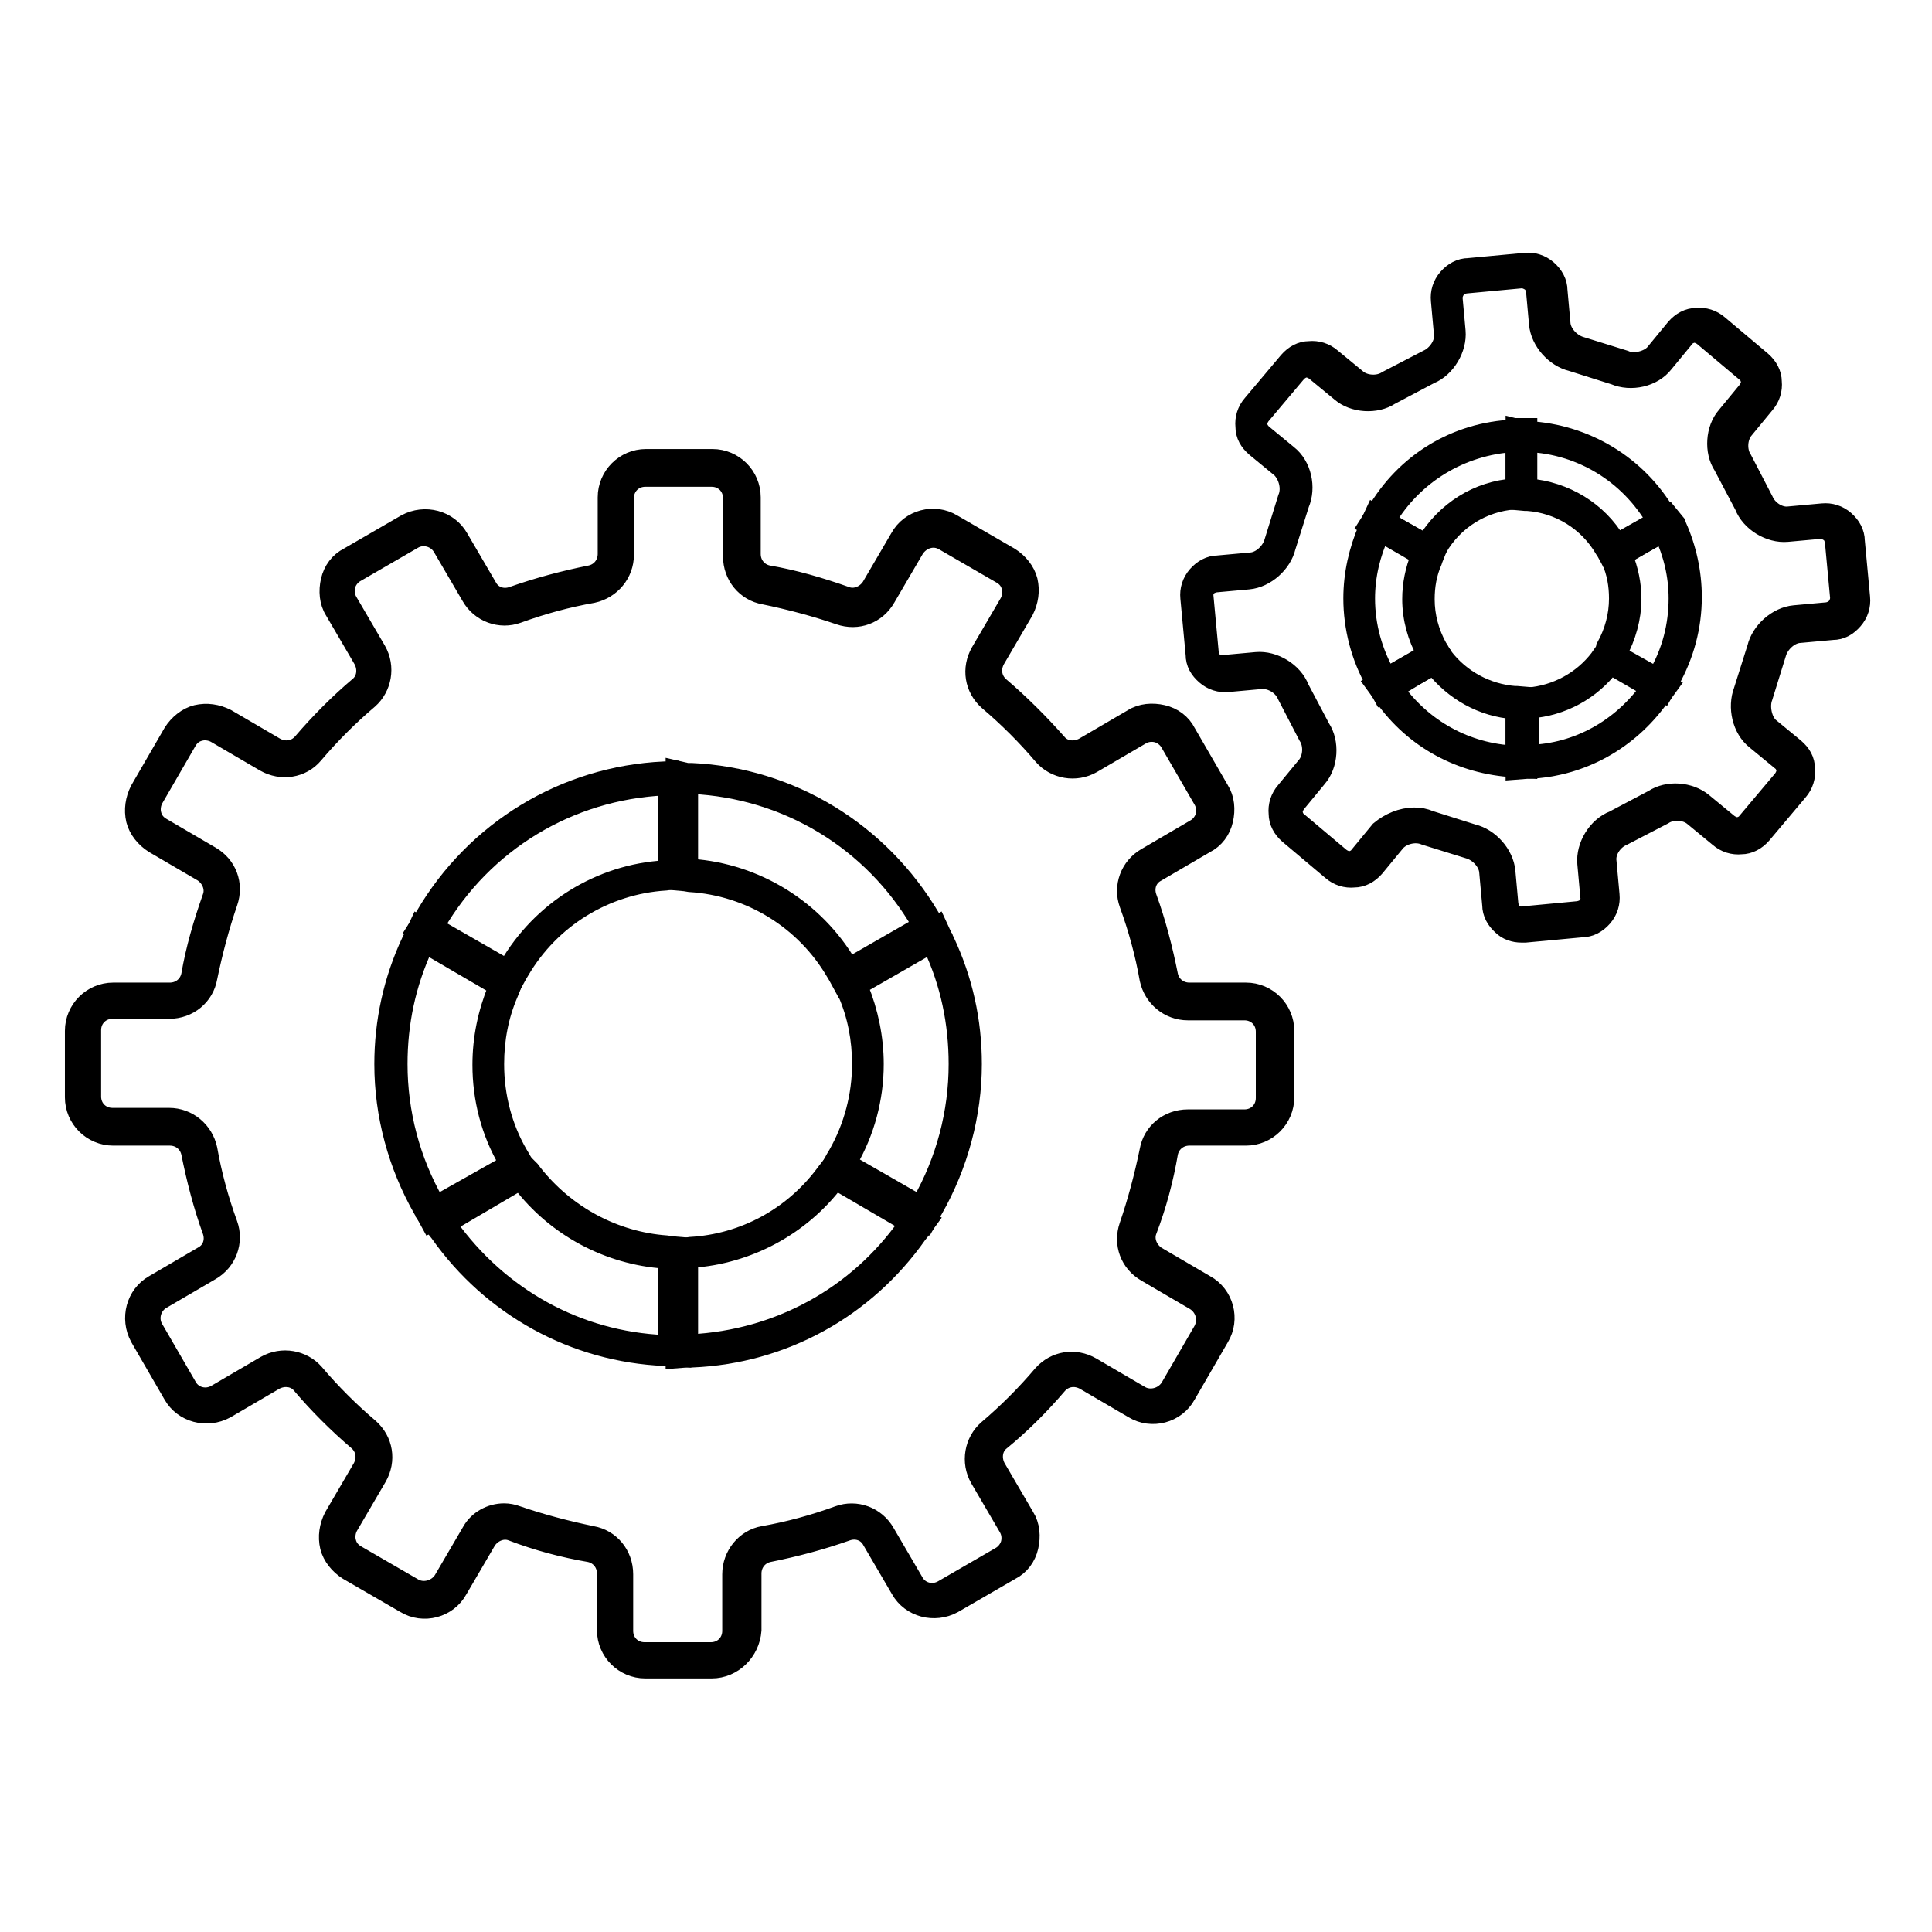
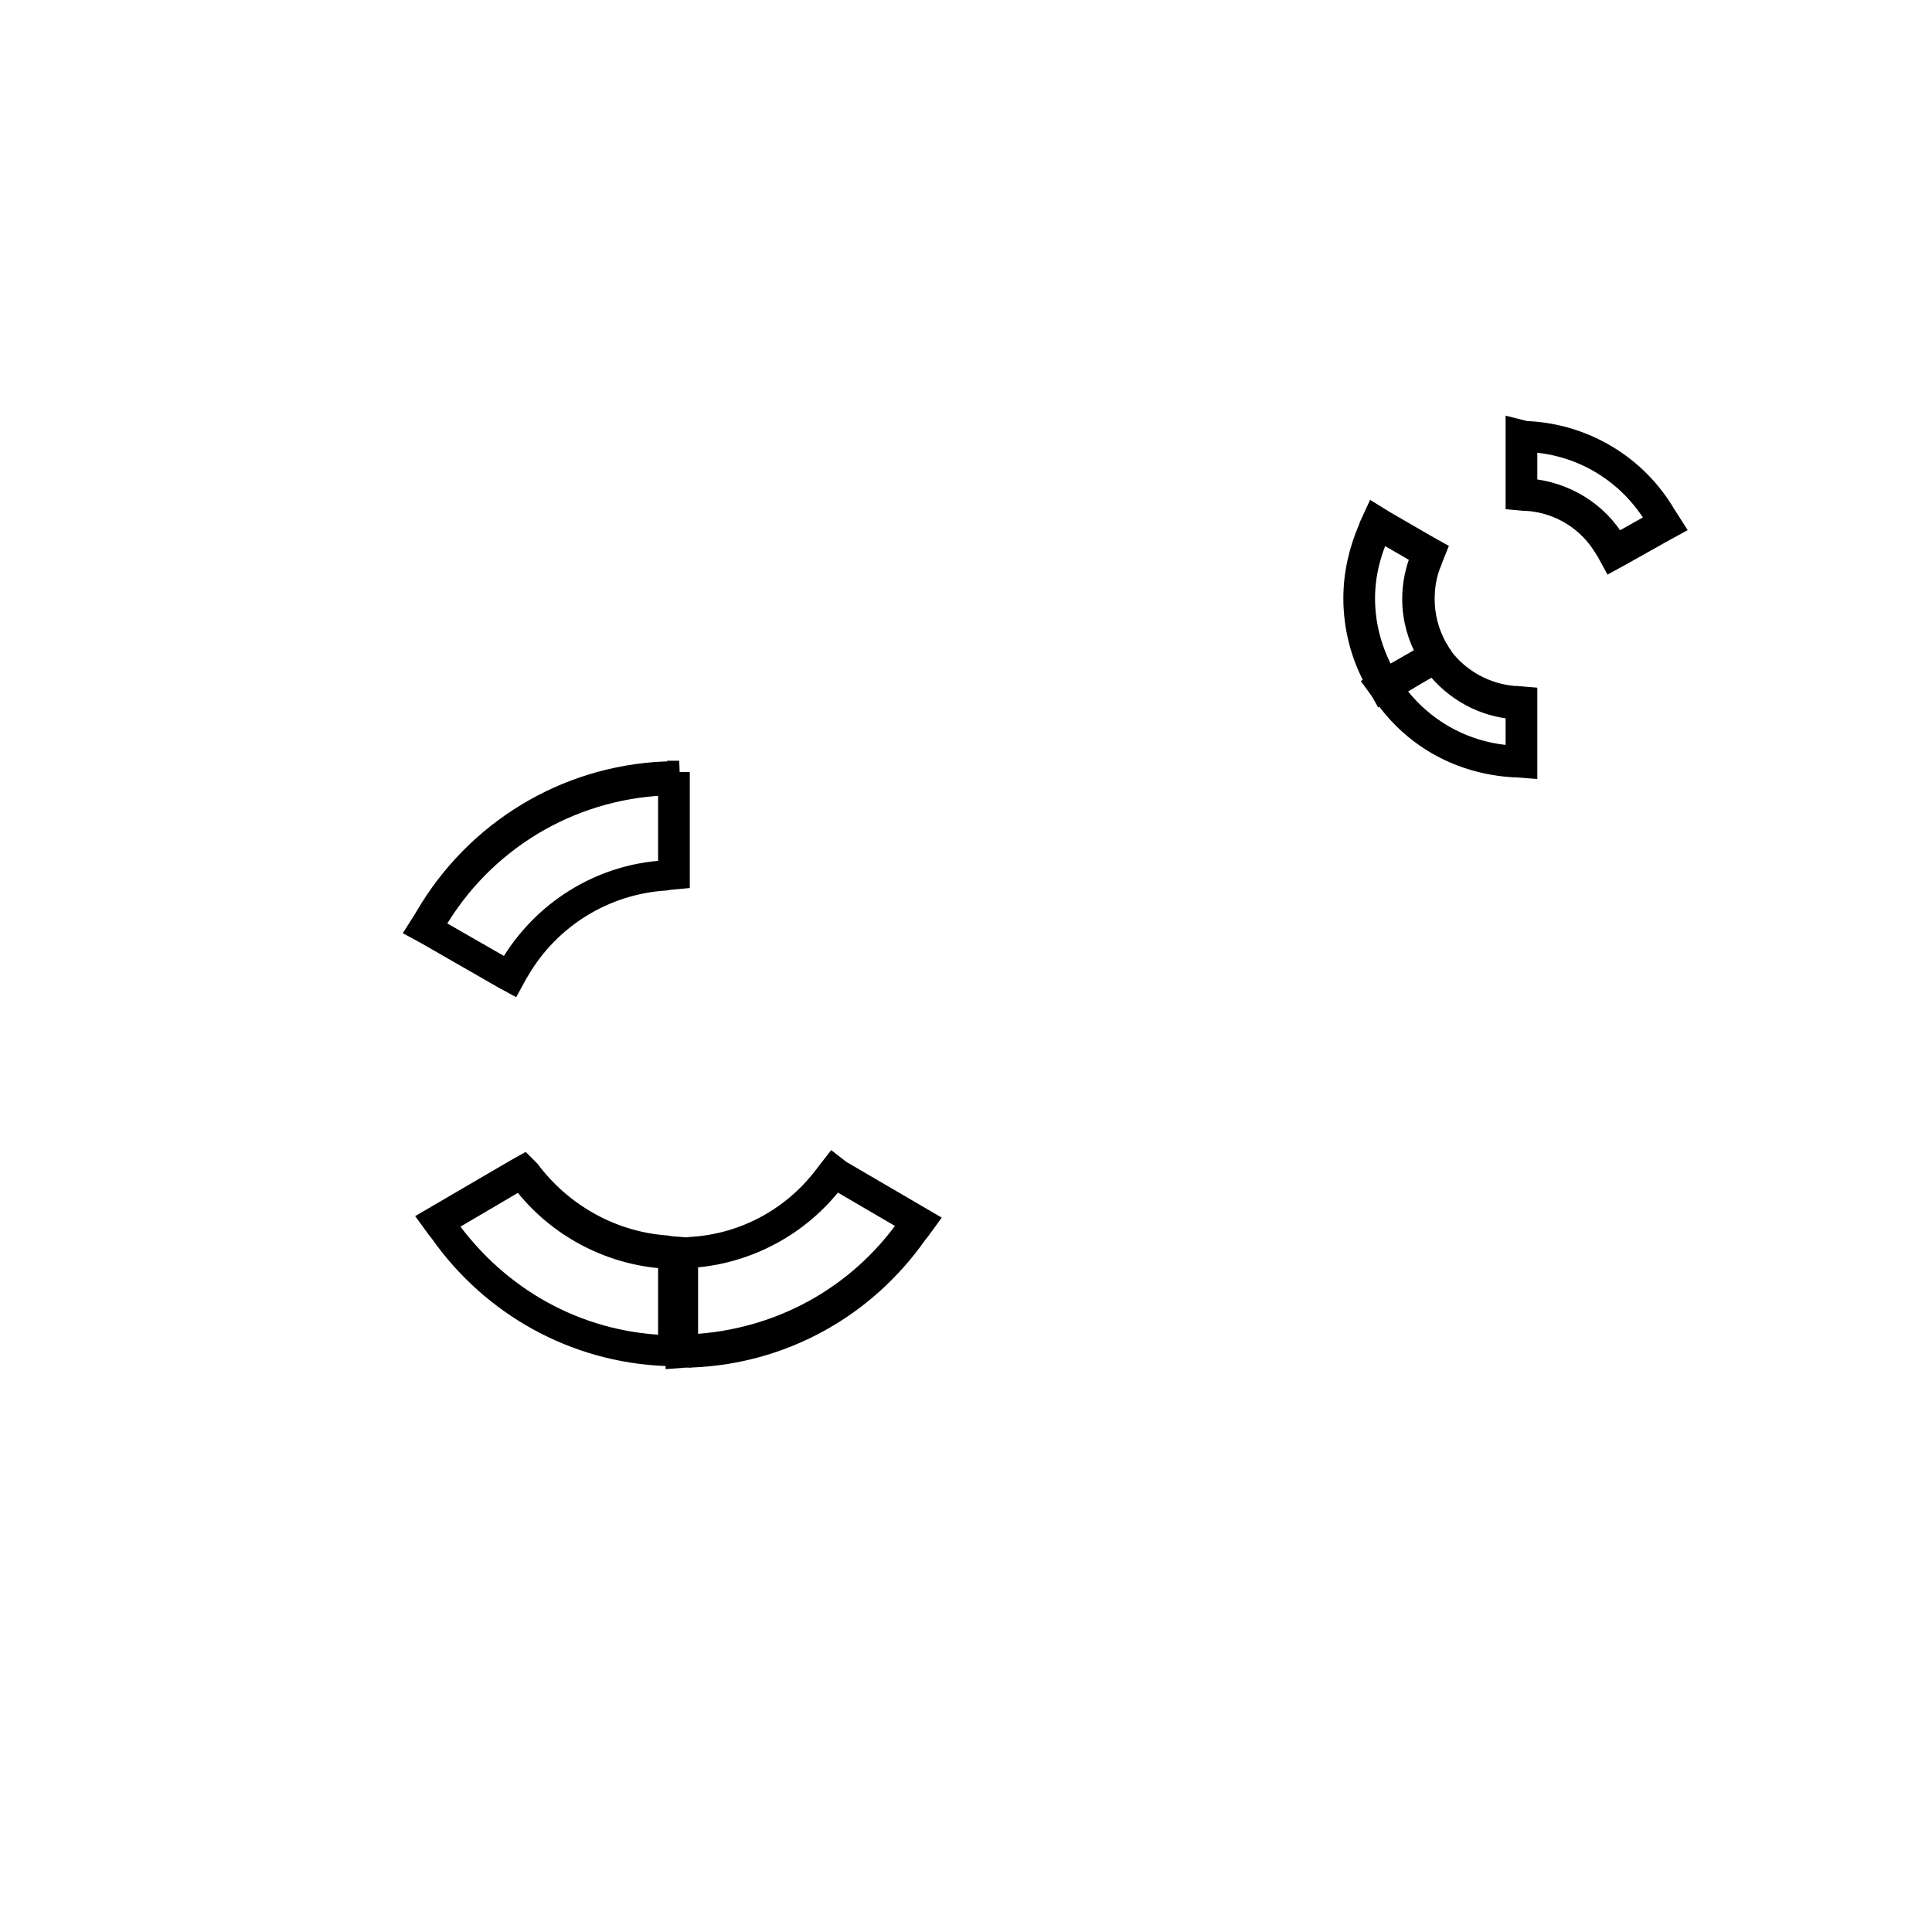
<svg xmlns="http://www.w3.org/2000/svg" version="1.1" x="0px" y="0px" viewBox="0 0 256 256" enable-background="new 0 0 256 256" xml:space="preserve">
  <g>
-     <path stroke-width="3" fill-opacity="0" stroke="#000000" d="M201.6,123.4c-0.9,0-1.8-0.3-2.4-0.9c-0.8-0.7-1.3-1.6-1.3-2.6l-0.4-4.4c-0.1-1.4-1.4-2.8-2.8-3.2l-5.8-1.8 c-1.4-0.6-3.2-0.1-4.1,0.9l-2.8,3.4c-0.7,0.8-1.6,1.3-2.6,1.3c-1,0.1-2-0.2-2.8-0.9l-5.7-4.8c-0.8-0.7-1.3-1.6-1.3-2.6 c-0.1-1,0.2-2,0.9-2.8l2.8-3.4c0.9-1.1,1-3,0.2-4.2l-2.8-5.4c-0.6-1.4-2.2-2.3-3.6-2.2l-4.4,0.4c-1,0.1-2-0.2-2.8-0.9 c-0.8-0.7-1.3-1.5-1.3-2.6l-0.7-7.5c-0.1-1,0.2-2,0.9-2.8c0.7-0.8,1.6-1.3,2.6-1.3l4.4-0.4c1.4-0.1,2.8-1.4,3.2-2.8l1.8-5.8 c0.6-1.4,0.1-3.2-0.9-4.2l-3.4-2.8c-0.8-0.7-1.3-1.5-1.3-2.6c-0.1-1,0.2-2,0.9-2.8l4.8-5.7c0.7-0.8,1.6-1.3,2.6-1.3 c1-0.1,2,0.2,2.8,0.9l3.4,2.8c1.1,0.9,3,1,4.2,0.2l5.4-2.8c1.3-0.6,2.4-2.2,2.2-3.6l-0.4-4.4c-0.1-1,0.2-2,0.9-2.8 c0.7-0.8,1.6-1.3,2.6-1.3l7.5-0.7c1-0.1,2,0.2,2.8,0.9c0.8,0.7,1.3,1.6,1.3,2.6l0.4,4.4c0.1,1.4,1.4,2.8,2.8,3.2l5.8,1.8 c1.3,0.6,3.3,0.1,4.2-0.9l2.8-3.4c0.7-0.8,1.6-1.3,2.6-1.3c1-0.1,2,0.2,2.8,0.9l5.7,4.8c0.8,0.7,1.3,1.6,1.3,2.6 c0.1,1-0.2,2-0.9,2.8l-2.8,3.4c-0.9,1.1-1,3-0.2,4.2l2.8,5.4c0.6,1.4,2.2,2.4,3.6,2.2l4.4-0.4c1-0.1,2,0.2,2.8,0.9 c0.8,0.7,1.3,1.6,1.3,2.6l0.7,7.5c0.1,1-0.2,2-0.9,2.8c-0.7,0.8-1.5,1.3-2.6,1.3l-4.4,0.4c-1.4,0.1-2.8,1.4-3.2,2.8l-1.8,5.8 c-0.5,1.3-0.1,3.3,0.9,4.2l3.4,2.8c0.8,0.7,1.3,1.5,1.3,2.6c0.1,1-0.2,2-0.9,2.8l-4.8,5.7c-0.7,0.8-1.6,1.3-2.6,1.3 c-1,0.1-2-0.2-2.8-0.9l-3.4-2.8c-1.1-0.9-3-1-4.2-0.2l-5.4,2.8c-1.4,0.6-2.4,2.2-2.2,3.6l0.4,4.4c0.1,1-0.2,2-0.9,2.8 c-0.7,0.8-1.6,1.3-2.6,1.3l-7.5,0.7C201.8,123.4,201.7,123.4,201.6,123.4L201.6,123.4z M187.4,108.5c0.7,0,1.3,0.1,2,0.4l5.7,1.8 c2.1,0.5,4,2.6,4.2,4.8l0.4,4.4c0.1,0.5,0.3,1,0.7,1.3c0.4,0.3,0.9,0.5,1.4,0.4l7.4-0.7c0.5-0.1,1-0.3,1.3-0.7 c0.3-0.4,0.5-0.9,0.4-1.4l-0.4-4.4c-0.2-2.2,1.3-4.7,3.4-5.5l5.3-2.8c1.8-1.2,4.6-1,6.3,0.4l3.4,2.8c0.4,0.3,0.9,0.5,1.4,0.5 c0.5-0.1,1-0.3,1.3-0.7l4.8-5.7c0.3-0.4,0.5-0.9,0.5-1.4c-0.1-0.5-0.3-1-0.7-1.3l-3.4-2.8c-1.8-1.4-2.4-4.2-1.6-6.3l1.8-5.7 c0.5-2.1,2.6-4,4.8-4.2l4.4-0.4c0.5-0.1,0.9-0.3,1.3-0.7c0.3-0.4,0.5-0.9,0.5-1.4l-0.7-7.5c-0.1-0.5-0.3-1-0.7-1.3 c-0.4-0.3-0.9-0.5-1.4-0.5l-4.4,0.4c-2.2,0.2-4.7-1.3-5.5-3.4l-2.8-5.3c-1.2-1.8-1-4.7,0.4-6.3l2.8-3.4c0.3-0.4,0.5-0.9,0.5-1.4 c-0.1-0.5-0.3-1-0.7-1.3l-5.7-4.8c-0.4-0.3-0.9-0.5-1.4-0.5c-0.5,0.1-1,0.3-1.3,0.7l-2.8,3.4c-1.4,1.8-4.2,2.4-6.3,1.5l-5.7-1.8 c-2.1-0.5-4-2.6-4.2-4.8l-0.4-4.4c-0.1-0.5-0.3-1-0.7-1.3c-0.4-0.3-0.9-0.5-1.4-0.5l-7.5,0.7c-0.5,0.1-1,0.3-1.3,0.7 c-0.3,0.4-0.5,0.9-0.5,1.4l0.4,4.4c0.2,2.2-1.3,4.7-3.3,5.5l-5.3,2.8c-1.8,1.2-4.7,1-6.3-0.4l-3.4-2.8c-0.4-0.3-0.9-0.5-1.4-0.5 c-0.5,0.1-0.9,0.3-1.3,0.7l-4.8,5.7c-0.3,0.4-0.5,0.9-0.5,1.4c0.1,0.5,0.3,0.9,0.7,1.3l3.4,2.8c1.8,1.4,2.4,4.2,1.5,6.3l-1.8,5.7 c-0.5,2.1-2.6,4-4.8,4.2l-4.4,0.4c-0.5,0.1-1,0.3-1.3,0.7c-0.3,0.4-0.5,0.9-0.4,1.4l0.7,7.5c0.1,0.5,0.3,1,0.7,1.3 c0.4,0.3,0.9,0.5,1.4,0.4l4.4-0.4c2.2-0.2,4.7,1.3,5.5,3.4l2.8,5.3c1.2,1.8,1,4.7-0.4,6.3l-2.8,3.4c-0.3,0.4-0.5,0.9-0.5,1.4 c0.1,0.5,0.3,1,0.7,1.3l5.7,4.8c0.4,0.3,0.9,0.5,1.4,0.5c0.5-0.1,1-0.3,1.3-0.7l2.8-3.4C184.2,109.2,185.8,108.5,187.4,108.5 L187.4,108.5z M94.3,220.9h-8.8c-2.7,0-4.9-2.2-4.9-4.9v-7.5c0-1.5-1-2.7-2.4-3c-3.5-0.6-6.9-1.5-10.3-2.8 c-1.3-0.5-2.8,0.1-3.6,1.3l-3.8,6.5c-1.3,2.4-4.4,3.2-6.7,1.8l-7.6-4.4c-1.1-0.7-2-1.8-2.3-3c-0.3-1.3-0.1-2.6,0.5-3.8l3.8-6.5 c0.7-1.3,0.5-2.8-0.6-3.8c-2.7-2.3-5.3-4.9-7.5-7.5c-0.9-1.1-2.5-1.3-3.8-0.6l-6.5,3.8c-2.4,1.3-5.4,0.5-6.7-1.8l-4.4-7.6 c-1.3-2.4-0.5-5.4,1.8-6.7l6.5-3.8c1.3-0.7,1.8-2.2,1.3-3.6c-1.2-3.3-2.1-6.8-2.8-10.3c-0.3-1.4-1.5-2.4-3-2.4h-7.5 c-2.7,0-4.9-2.2-4.9-4.9v-8.8c0-2.7,2.2-4.9,4.9-4.9h7.5c1.5,0,2.7-1,3-2.4c0.6-3.5,1.6-6.9,2.8-10.3c0.5-1.3-0.1-2.8-1.3-3.6 l-6.5-3.8c-1.1-0.7-2-1.8-2.3-3c-0.3-1.3-0.1-2.6,0.5-3.8l4.4-7.6c0.7-1.1,1.8-2,3-2.3c1.3-0.3,2.6-0.1,3.8,0.5l6.5,3.8 c1.3,0.7,2.8,0.5,3.8-0.6c2.3-2.7,4.9-5.3,7.5-7.5c1.1-0.9,1.3-2.5,0.6-3.8l-3.8-6.5c-0.7-1.1-0.8-2.5-0.5-3.8 c0.3-1.3,1.1-2.4,2.3-3l7.6-4.4c2.4-1.3,5.4-0.5,6.7,1.8l3.8,6.5c0.7,1.3,2.2,1.8,3.6,1.3c3.4-1.2,6.8-2.1,10.3-2.8 c1.4-0.3,2.4-1.5,2.4-3v-7.5c0-2.7,2.2-4.9,4.9-4.9h8.8c2.7,0,4.9,2.2,4.9,4.9v7.5c0,1.5,1,2.7,2.4,3c3.5,0.6,6.9,1.6,10.3,2.8 c1.3,0.5,2.8-0.1,3.6-1.3l3.8-6.5c1.3-2.4,4.4-3.2,6.7-1.8l7.6,4.4c1.1,0.7,2,1.8,2.3,3c0.3,1.3,0.1,2.6-0.5,3.8l-3.8,6.5 c-0.7,1.3-0.5,2.8,0.6,3.8c2.7,2.3,5.3,4.9,7.6,7.5c0.9,1.1,2.5,1.3,3.8,0.6l6.5-3.8c1.1-0.7,2.5-0.8,3.8-0.5 c1.3,0.3,2.4,1.1,3,2.3l4.4,7.6c0.7,1.1,0.8,2.5,0.5,3.8c-0.3,1.3-1.1,2.4-2.3,3l-6.5,3.8c-1.3,0.7-1.8,2.2-1.3,3.6 c1.2,3.3,2.1,6.8,2.8,10.3c0.3,1.4,1.5,2.4,3,2.4h7.5c2.7,0,4.9,2.2,4.9,4.9v8.8c0,2.7-2.2,4.9-4.9,4.9h-7.5c-1.5,0-2.7,1-3,2.4 c-0.6,3.5-1.5,6.9-2.8,10.3c-0.5,1.3,0.1,2.8,1.3,3.6l6.5,3.8c2.4,1.3,3.2,4.4,1.8,6.7l-4.4,7.6c-1.3,2.4-4.4,3.2-6.7,1.8l-6.5-3.8 c-1.3-0.7-2.8-0.5-3.8,0.6c-2.3,2.7-4.9,5.3-7.6,7.5c-1.1,0.9-1.3,2.5-0.6,3.8l3.8,6.5c0.7,1.1,0.8,2.5,0.5,3.8 c-0.3,1.3-1.1,2.4-2.3,3l-7.6,4.4c-2.4,1.3-5.4,0.5-6.7-1.8l-3.8-6.5c-0.7-1.3-2.2-1.8-3.6-1.3c-3.4,1.2-6.8,2.1-10.3,2.8 c-1.4,0.3-2.4,1.5-2.4,3v7.5C99.2,218.7,97,220.9,94.3,220.9L94.3,220.9z M66.8,200.7c0.5,0,1.1,0.1,1.6,0.3c3.2,1.1,6.6,2,10,2.7 c2.3,0.4,4,2.4,4,4.9v7.5c0,1.7,1.3,3,3,3h8.8c1.7,0,3-1.3,3-3v-7.5c0-2.4,1.7-4.5,4-4.9c3.4-0.6,6.7-1.5,10-2.7 c2.2-0.8,4.7,0.1,5.9,2.2l3.8,6.5c0.8,1.5,2.7,2,4.2,1.1l7.6-4.4c0.7-0.4,1.2-1.1,1.4-1.8c0.2-0.8,0.1-1.6-0.3-2.3l-3.8-6.5 c-1.2-2.1-0.7-4.7,1-6.2c2.6-2.2,5.1-4.7,7.3-7.3c1.6-1.8,4.1-2.2,6.2-1l6.5,3.8c1.4,0.8,3.3,0.3,4.2-1.1l4.4-7.6 c0.8-1.5,0.3-3.3-1.1-4.2l-6.5-3.8c-2.1-1.2-3-3.6-2.2-5.9c1.1-3.2,2-6.6,2.7-10c0.4-2.3,2.4-4,4.9-4h7.5c1.7,0,3-1.3,3-3v-8.8 c0-1.7-1.3-3-3-3h-7.5c-2.4,0-4.4-1.7-4.9-4c-0.6-3.4-1.5-6.7-2.7-10c-0.8-2.2,0.1-4.7,2.2-5.9l6.5-3.8c0.7-0.4,1.2-1.1,1.4-1.8 c0.2-0.8,0.1-1.6-0.3-2.3l-4.4-7.6c-0.4-0.7-1.1-1.2-1.8-1.4c-0.8-0.2-1.6-0.1-2.3,0.3l-6.5,3.8c-2.1,1.2-4.7,0.7-6.2-1 c-2.2-2.6-4.7-5.1-7.3-7.3c-1.8-1.6-2.2-4.1-1-6.2l3.8-6.5c0.4-0.7,0.5-1.6,0.3-2.3c-0.2-0.8-0.7-1.4-1.4-1.8l-7.6-4.4 c-1.5-0.9-3.3-0.3-4.2,1.1l-3.8,6.5c-1.2,2.1-3.6,3-5.9,2.2c-3.2-1.1-6.6-2-10-2.7c-2.3-0.4-4-2.4-4-4.9V66c0-1.7-1.3-3-3-3h-8.8 c-1.7,0-3,1.3-3,3v7.5c0,2.4-1.7,4.4-4,4.9c-3.4,0.6-6.7,1.5-10,2.7c-2.2,0.8-4.7-0.1-5.9-2.2l-3.8-6.5c-0.8-1.4-2.7-2-4.2-1.1 l-7.6,4.4c-0.7,0.4-1.2,1.1-1.4,1.8c-0.2,0.8-0.1,1.6,0.3,2.3l3.8,6.5c1.2,2.1,0.7,4.7-1,6.2c-2.6,2.2-5.1,4.7-7.3,7.3 c-1.5,1.8-4.1,2.2-6.2,1l-6.5-3.8c-0.7-0.4-1.6-0.5-2.3-0.3c-0.8,0.2-1.4,0.7-1.8,1.4l-4.4,7.6c-0.4,0.7-0.5,1.6-0.3,2.3 c0.2,0.8,0.7,1.4,1.4,1.8l6.5,3.8c2.1,1.2,3,3.6,2.2,5.9c-1.1,3.2-2,6.6-2.7,10c-0.4,2.3-2.4,4-4.9,4h-7.5c-1.7,0-3,1.3-3,3v8.8 c0,1.7,1.3,3,3,3h7.5c2.4,0,4.4,1.7,4.9,4c0.6,3.4,1.5,6.7,2.7,10c0.8,2.2-0.1,4.7-2.2,5.9l-6.5,3.8c-1.4,0.8-2,2.7-1.1,4.2 l4.4,7.6c0.8,1.5,2.7,2,4.2,1.1l6.5-3.8c2.1-1.2,4.7-0.7,6.2,1c2.2,2.6,4.7,5.1,7.3,7.3c1.8,1.6,2.2,4.1,1,6.2l-3.8,6.5 c-0.4,0.7-0.5,1.6-0.3,2.3c0.2,0.8,0.7,1.4,1.4,1.8l7.6,4.4c1.4,0.8,3.3,0.3,4.2-1.1l3.8-6.5C63.5,201.6,65.1,200.7,66.8,200.7z" />
-     <path stroke-width="3" fill-opacity="0" stroke="#000000" d="M56.2,124.7l10.1,5.9l-0.2,0.5c-1.3,3.2-2,6.5-2,10c0,4.4,1.1,8.8,3.4,12.7l0.3,0.5L57.7,160l-0.3-0.5 c-3.2-5.6-4.9-12-4.9-18.5c0-5.5,1.1-10.7,3.4-15.7L56.2,124.7 M55.6,122.9l-0.6,1.3l-0.3,0.6c-2.4,5.1-3.6,10.6-3.6,16.2 c0,6.7,1.8,13.3,5.1,19.1l0.3,0.5l0.6,1.1l1.1-0.6l10.1-5.8l1.1-0.6l-0.6-1.1l-0.3-0.5c-2.1-3.6-3.2-7.8-3.2-12.1 c0-3.3,0.6-6.5,1.9-9.5l0.2-0.5l0.4-1l-0.9-0.5l-10.1-5.9L55.6,122.9L55.6,122.9z M91,103.7h0.7c12.7,0.6,24.1,7.5,30.5,18.5 l0.3,0.5l-10.1,5.8l-0.3-0.5c-4.3-7.3-12-12.1-20.5-12.7l-0.6-0.1L91,103.7 M89.7,102.3v14.2l1.1,0.1l0.6,0.1 c8.1,0.5,15.4,5,19.5,12l0.3,0.5l0.6,1.1l1.1-0.6l10.1-5.8l1.1-0.6l-0.7-1.1l-0.3-0.5c-6.7-11.3-18.4-18.5-31.5-19.1H91L89.7,102.3 z" />
-     <path stroke-width="3" fill-opacity="0" stroke="#000000" d="M123.5,124.7l0.3,0.6c2.3,4.9,3.4,10.2,3.4,15.7c0,6.5-1.7,12.9-4.9,18.5l-0.3,0.5l-10.1-5.8l0.3-0.5 c2.2-3.8,3.4-8.2,3.4-12.7c0-3.4-0.7-6.8-2-10l-0.2-0.5L123.5,124.7 M124.1,122.9l-1.2,0.7l-10.1,5.9l-0.9,0.5l0.4,1l0.2,0.5 c1.3,3,1.9,6.2,1.9,9.5c0,4.2-1.1,8.4-3.2,12.1l-0.3,0.5l-0.6,1.1l1.1,0.6l10.1,5.8l1.1,0.6l0.6-1.1l0.3-0.5 c3.3-5.8,5.1-12.5,5.1-19.1c0-5.7-1.2-11.1-3.6-16.2l-0.3-0.6L124.1,122.9L124.1,122.9z" />
    <path stroke-width="3" fill-opacity="0" stroke="#000000" d="M110.7,156.1l10.1,5.9l-0.4,0.5c-6.7,9.5-17.2,15.2-28.8,15.8H91v-11.7l0.6-0.1c7.4-0.5,14.3-4.2,18.8-10.1 L110.7,156.1 M110.4,154.5l-0.7,0.9l-0.3,0.4c-4.3,5.7-10.8,9.2-17.9,9.6l-0.6,0.1l-1.2,0.1v14.2l1.3-0.1h0.7 c12-0.5,22.8-6.5,29.7-16.3l0.4-0.5l0.8-1.1l-1.2-0.7l-10.1-5.9L110.4,154.5L110.4,154.5z M88.7,103.7v11.7l-0.6,0.1 c-8.5,0.5-16.2,5.3-20.5,12.7l-0.3,0.5l-10.1-5.8l0.3-0.5c6.4-11,17.8-17.9,30.5-18.5L88.7,103.7 M90,102.3l-1.3,0.1H88 c-13.1,0.6-24.9,7.8-31.5,19.1l-0.3,0.5l-0.7,1.1l1.1,0.6l10.1,5.8l1.1,0.6l0.6-1.1l0.3-0.5c4.1-7,11.4-11.5,19.5-12l0.6-0.1 l1.1-0.1v-14H90z" />
    <path stroke-width="3" fill-opacity="0" stroke="#000000" d="M69,156.1l0.3,0.4c4.5,5.9,11.4,9.6,18.8,10.1l0.6,0.1v11.7h-0.7c-11.6-0.5-22-6.3-28.8-15.8l-0.4-0.5 L69,156.1 M69.4,154.5l-0.9,0.5l-10.1,5.9l-1.2,0.7l0.8,1.1l0.4,0.5c6.9,9.8,17.8,15.8,29.7,16.3h0.7l1.3,0.1v-14.2l-1.2-0.1 l-0.6-0.1c-7-0.5-13.5-4-17.9-9.6l-0.3-0.4L69.4,154.5z" />
    <path stroke-width="3" fill-opacity="0" stroke="#000000" d="M182.8,70.2l5.7,3.3l-0.1,0.3c-0.7,1.8-1.1,3.6-1.1,5.6c0,2.5,0.7,5,1.9,7.1l0.2,0.3l-5.7,3.2l-0.2-0.3 c-1.8-3.2-2.8-6.7-2.8-10.4c0-3,0.7-6,2-8.8L182.8,70.2 M182.2,68.4l-0.6,1.3l-0.1,0.3c-1.3,3-2,6.1-2,9.3c0,3.8,1,7.7,2.9,11 l0.2,0.3l0.6,1.1l1.1-0.6l5.7-3.2l1.1-0.6l-0.6-1.1l-0.2-0.3c-1.1-2-1.7-4.2-1.7-6.5c0-1.8,0.3-3.5,1-5.1l0.1-0.3l0.4-1l-0.9-0.5 l-5.7-3.3L182.2,68.4L182.2,68.4z M202.2,58.4h0.3c7.1,0.3,13.5,4.2,17.1,10.4l0.2,0.3l-5.7,3.2L214,72c-2.4-4.1-6.7-6.7-11.5-7.1 h-0.3L202.2,58.4 M201,57v9.1l1.1,0.1h0.3c4.3,0.3,8.2,2.7,10.4,6.5l0.2,0.3l0.6,1.1l1.1-0.6l5.7-3.2l1.1-0.6l-0.7-1.1l-0.2-0.3 c-3.8-6.5-10.6-10.6-18.1-11h-0.3L201,57L201,57z" />
-     <path stroke-width="3" fill-opacity="0" stroke="#000000" d="M220.5,70.2l0.1,0.3c1.3,2.8,2,5.7,2,8.8c0,3.6-0.9,7.2-2.8,10.4l-0.2,0.3l-5.7-3.2l0.2-0.3 c1.2-2.2,1.9-4.7,1.9-7.1c0-2-0.4-3.8-1.1-5.6l-0.1-0.3L220.5,70.2 M221,68.4l-1.2,0.7l-5.7,3.3l-0.9,0.5l0.4,1l0.1,0.3 c0.7,1.6,1,3.3,1,5.1c0,2.3-0.6,4.5-1.7,6.5L213,86l-0.6,1.1l1.1,0.6l5.7,3.2l1.1,0.6l0.6-1.1l0.2-0.3c1.9-3.4,2.9-7.1,2.9-11 c0-3.2-0.7-6.4-2-9.3l-0.1-0.3L221,68.4L221,68.4z" />
-     <path stroke-width="3" fill-opacity="0" stroke="#000000" d="M213.3,87.8l5.7,3.3l-0.2,0.3c-3.8,5.3-9.6,8.6-16.1,8.8h-0.3v-6.5h0.3c4.2-0.3,8-2.4,10.5-5.7L213.3,87.8  M213,86.2l-0.7,0.9l-0.2,0.3c-2.3,3-5.8,4.9-9.6,5.2h-0.3l-1.2,0.1v9.1l1.3-0.1h0.3c6.9-0.3,13.1-3.8,17.1-9.4L220,92l0.8-1.1 l-1.2-0.7l-5.7-3.3L213,86.2L213,86.2z M201,58.4v6.5h-0.3c-4.8,0.3-9,3-11.5,7.1l-0.2,0.3l-5.7-3.2l0.2-0.3 c3.6-6.1,10-10,17.1-10.4H201 M202.2,57l-1.3,0.1h-0.3c-7.6,0.3-14.3,4.4-18.1,11l-0.2,0.3l-0.7,1.1l1.1,0.6l5.7,3.2l1.1,0.6 l0.6-1.1l0.2-0.3c2.2-3.8,6.1-6.2,10.4-6.5h0.3l1.1-0.1v-9H202.2L202.2,57z" />
    <path stroke-width="3" fill-opacity="0" stroke="#000000" d="M190,87.8l0.2,0.3c2.6,3.3,6.3,5.4,10.5,5.7h0.3v6.5h-0.3c-6.5-0.3-12.3-3.5-16.1-8.8l-0.2-0.3L190,87.8  M190.3,86.2l-0.9,0.5l-5.7,3.3l-1.2,0.7l0.8,1.1l0.2,0.3c4,5.7,10.2,9,17.1,9.4h0.3l1.3,0.1v-9.1l-1.2-0.1h-0.3 c-3.8-0.3-7.3-2.2-9.6-5.2L191,87L190.3,86.2L190.3,86.2z" />
  </g>
</svg>